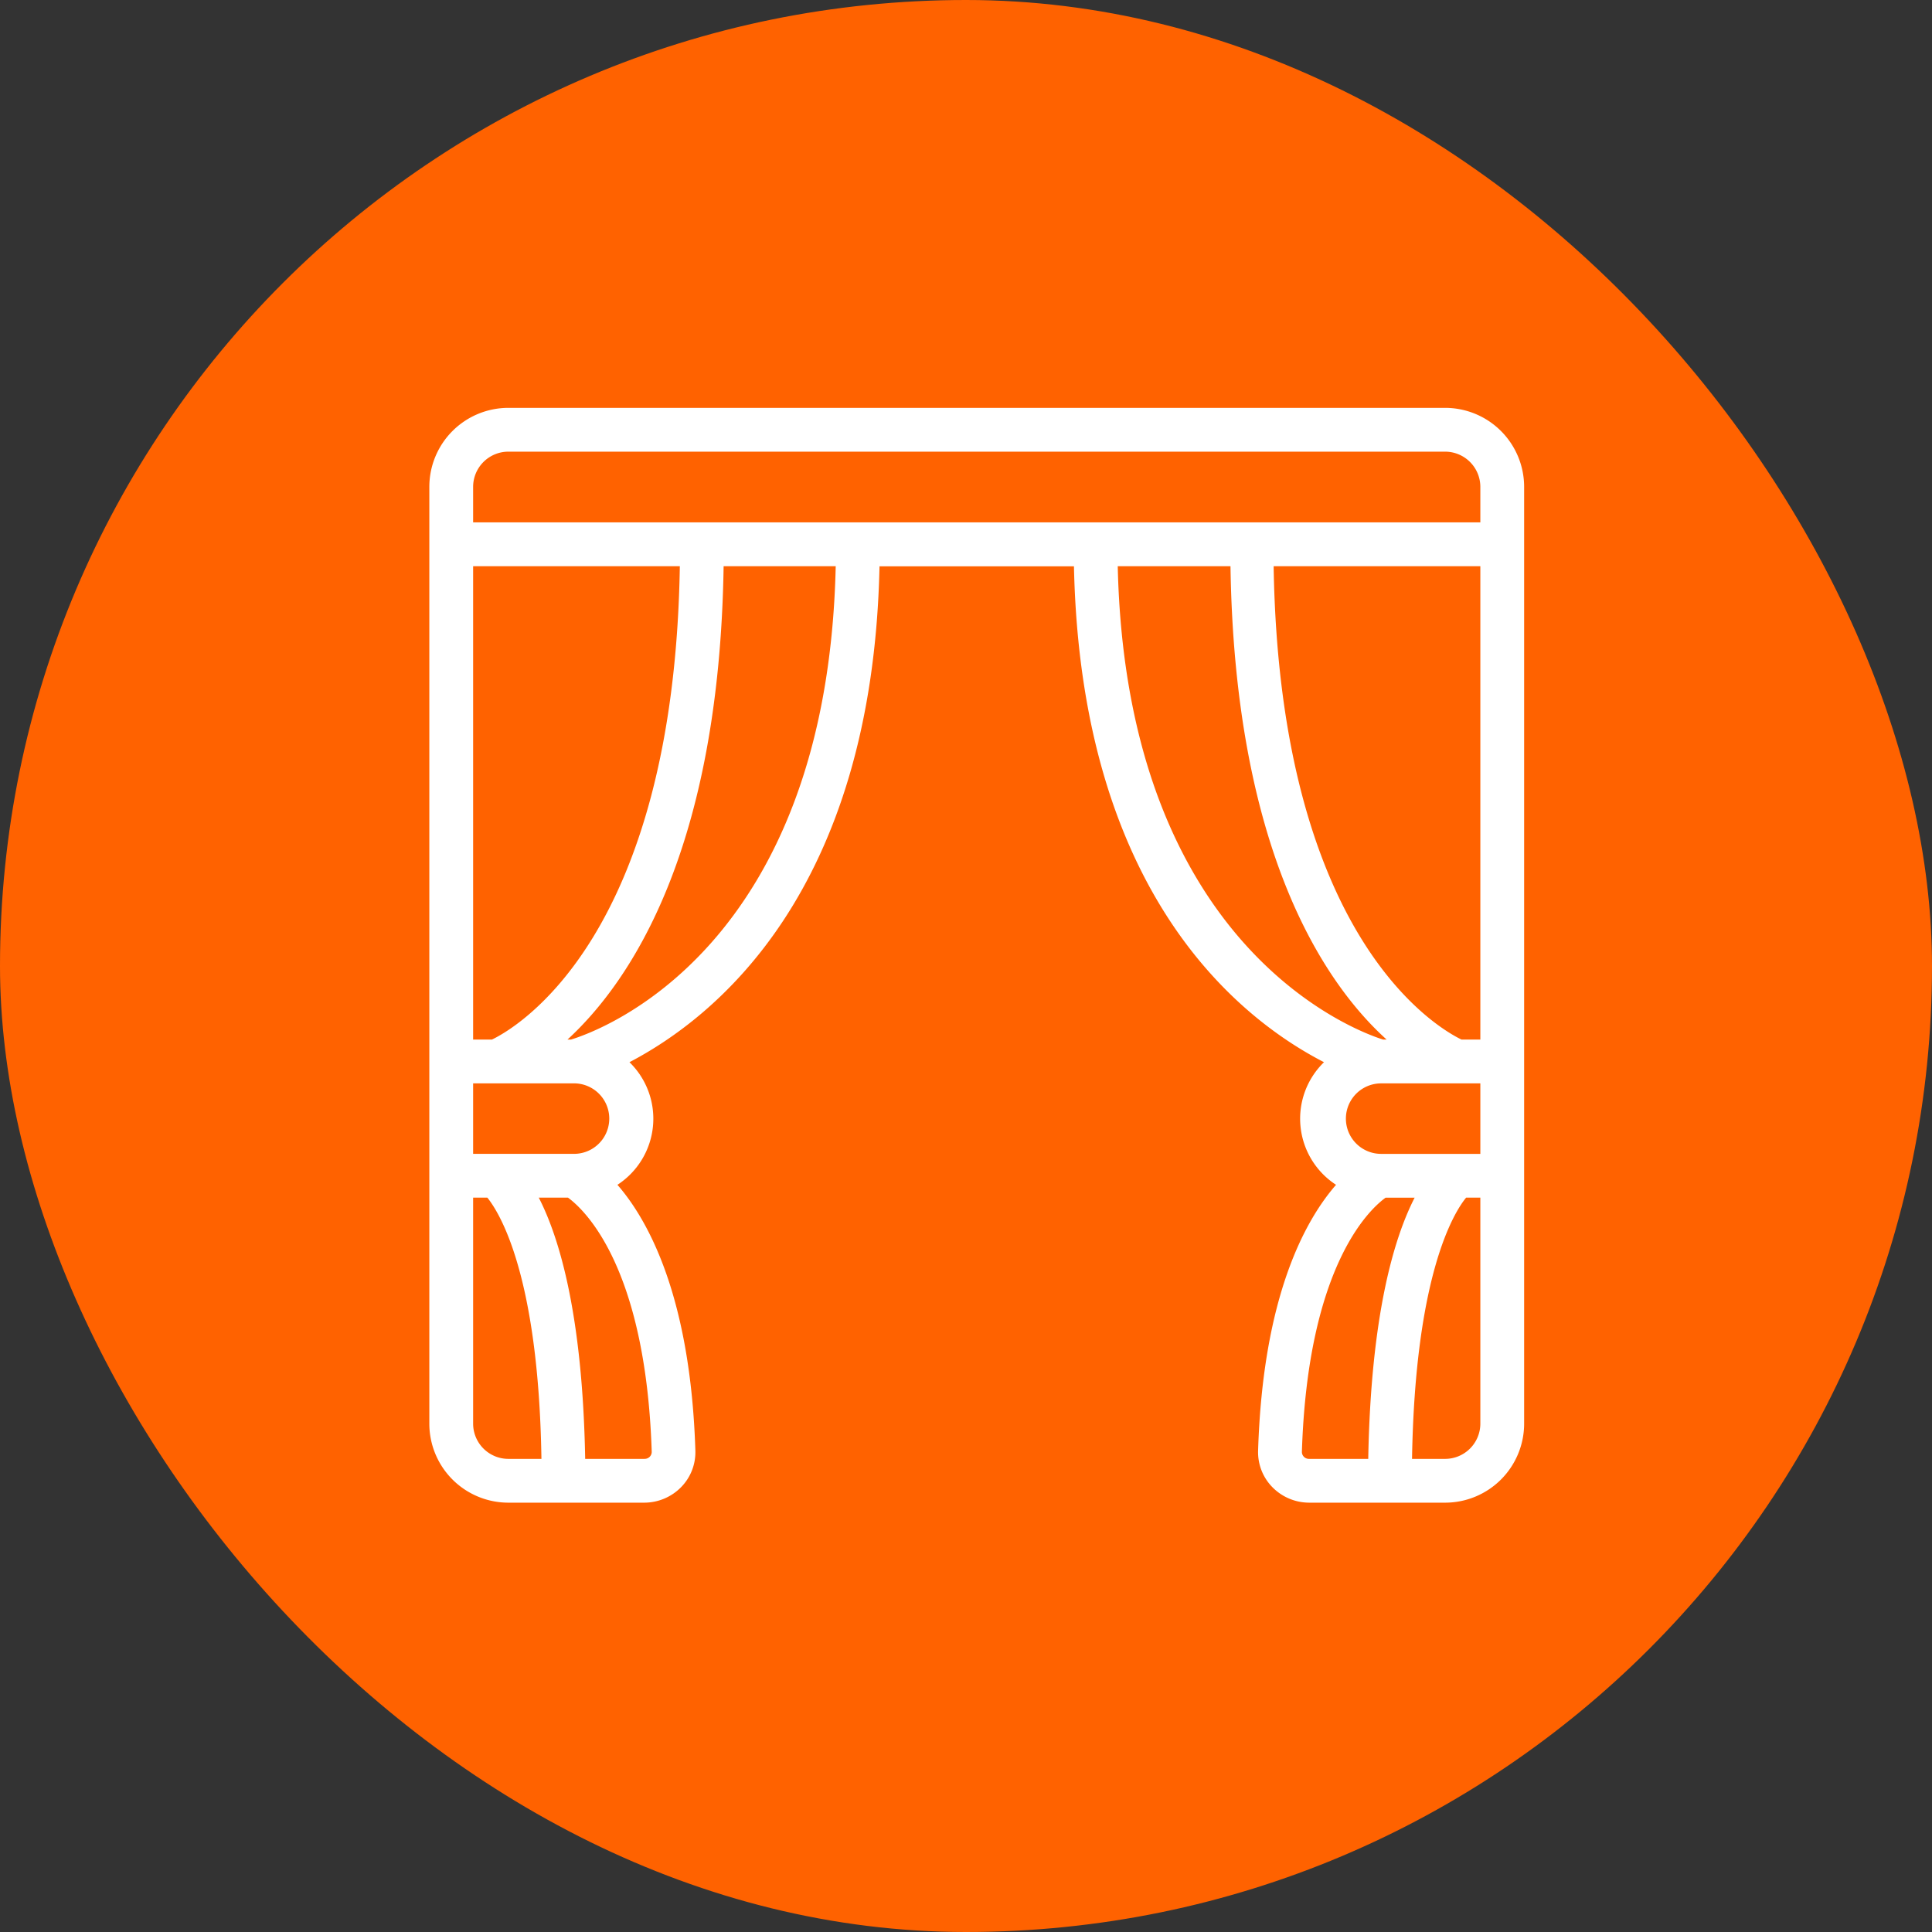
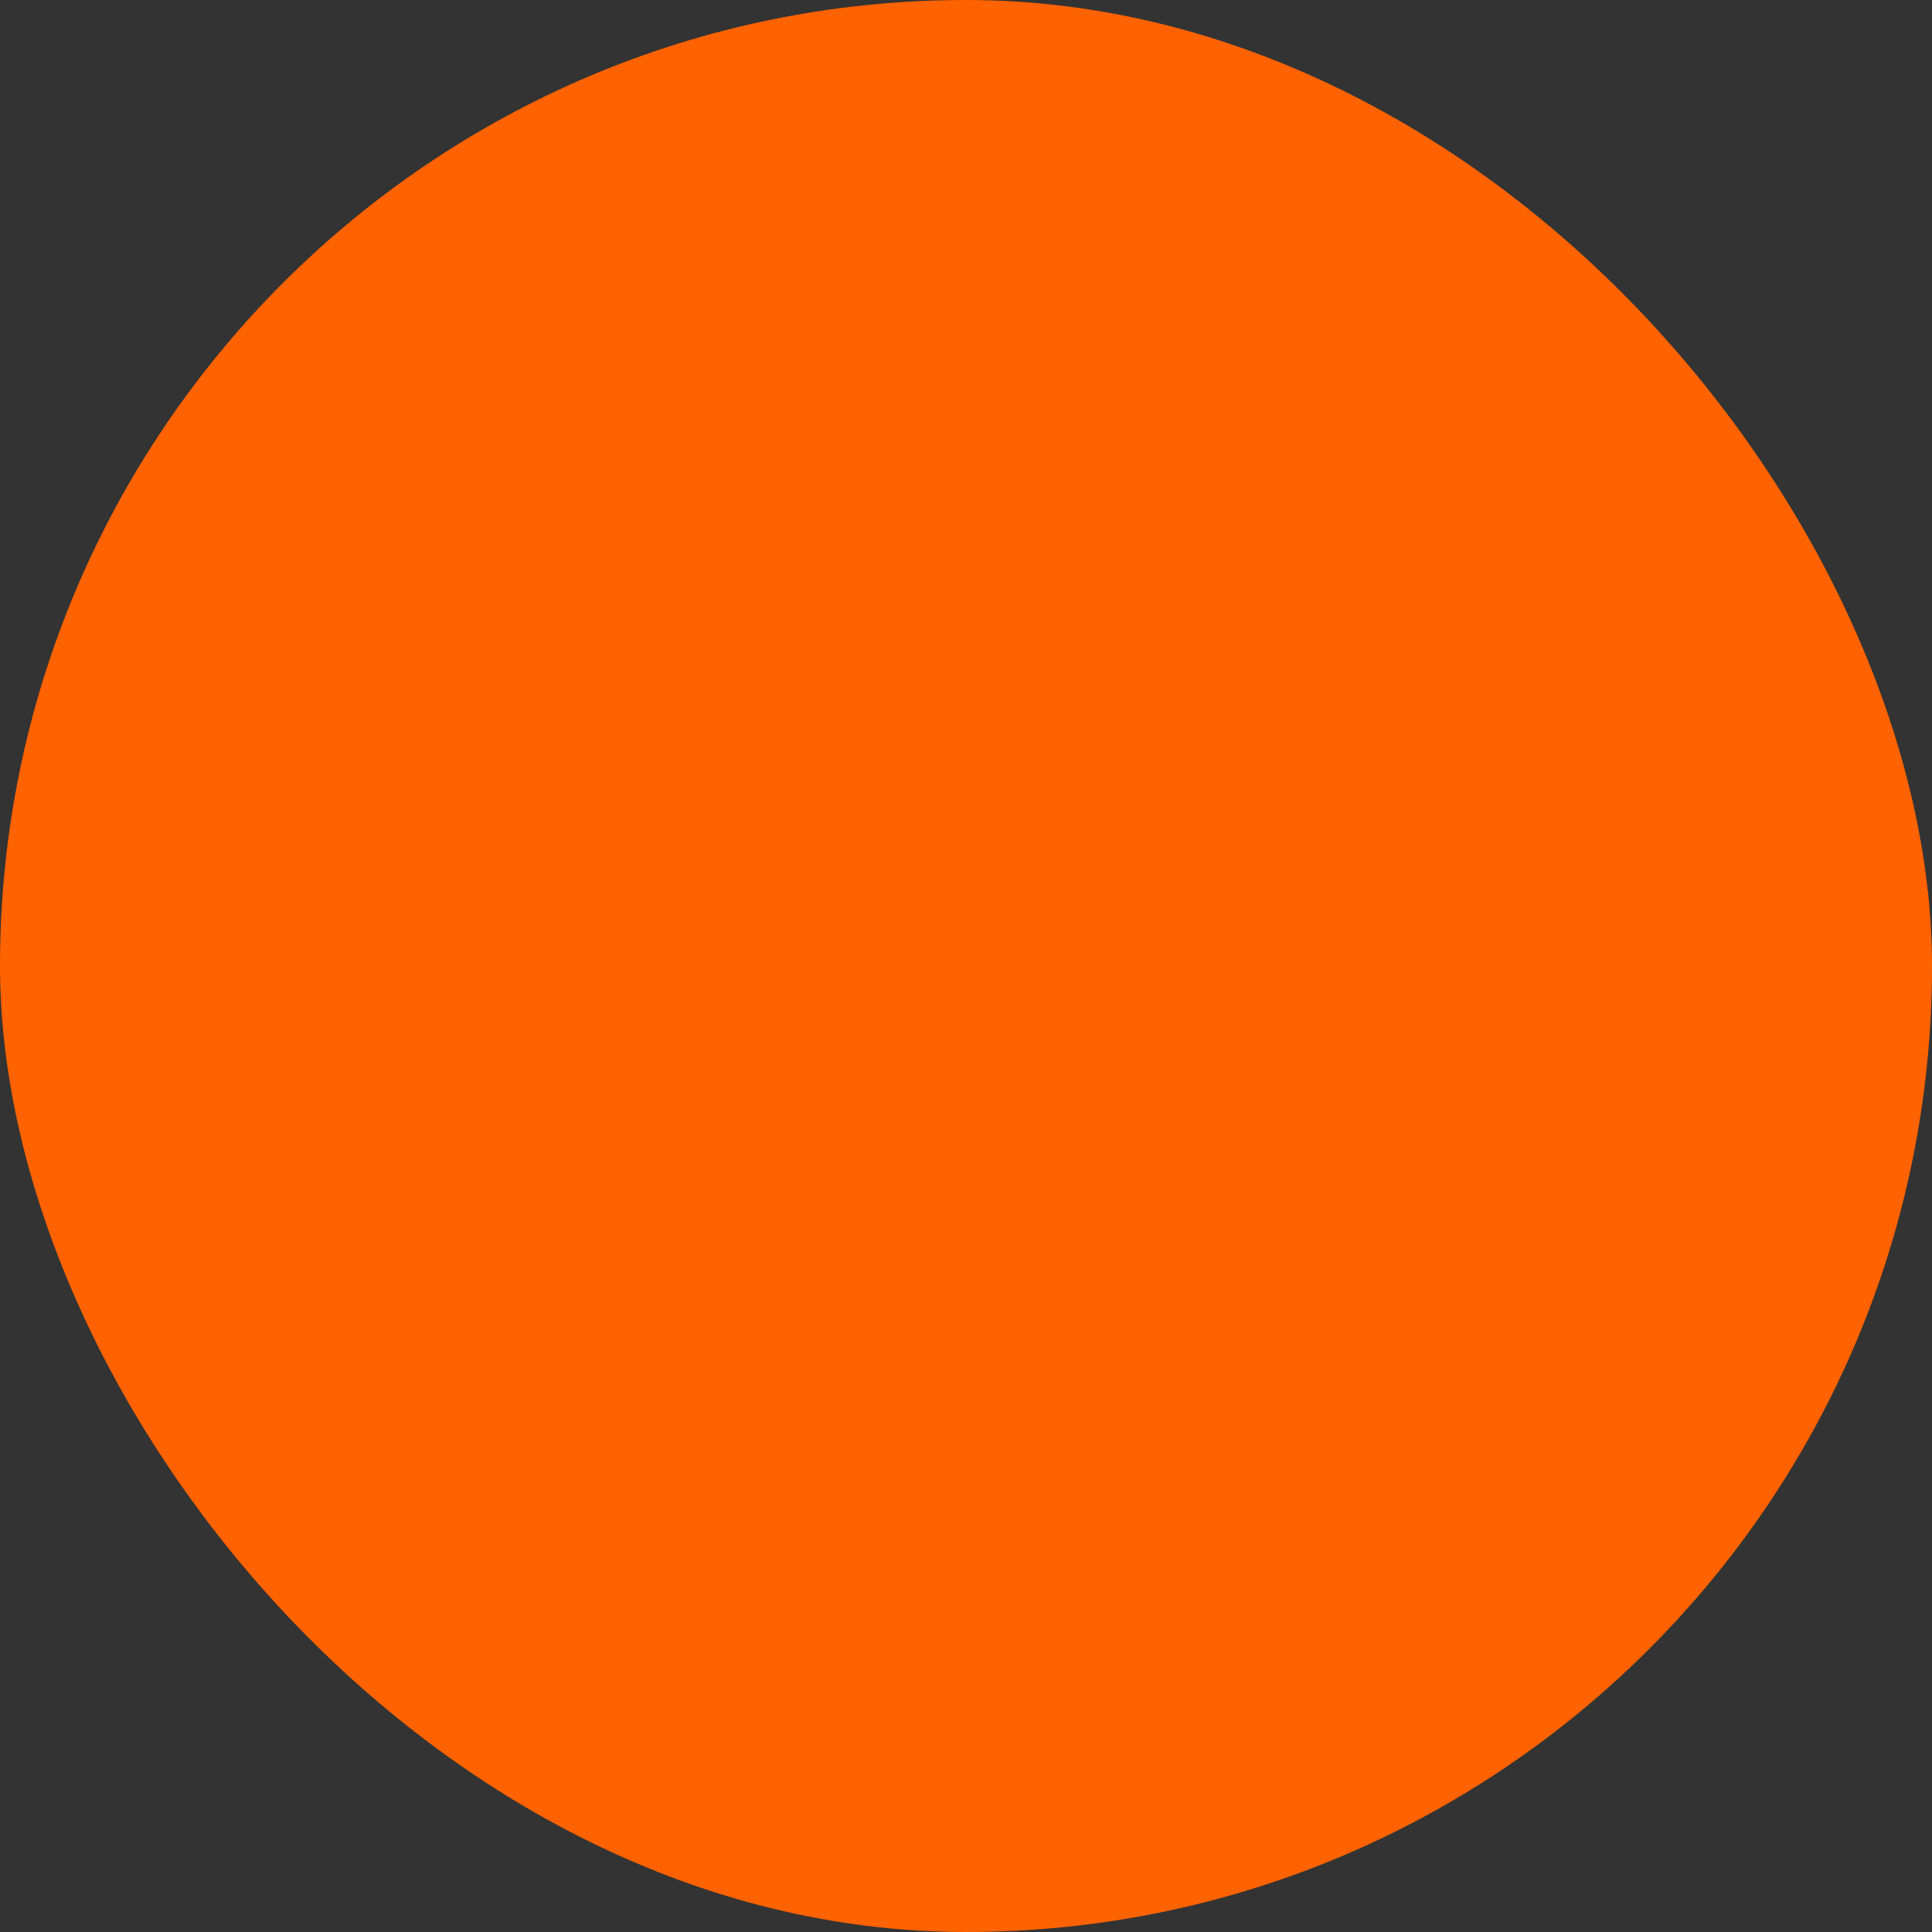
<svg xmlns="http://www.w3.org/2000/svg" width="90" height="90" viewBox="0 0 90 90">
  <rect x="0" y="0" width="90" height="90" fill="#333333" stroke="none" />
  <defs>
    <clipPath id="clip-path">
-       <rect id="Rectangle_429" data-name="Rectangle 429" width="51" height="51" transform="translate(1172 7303)" fill="#fff" />
-     </clipPath>
+       </clipPath>
  </defs>
  <g id="services-curtain-icon" transform="translate(-1152 -7284)">
    <rect id="Rectangle_428" data-name="Rectangle 428" width="90" height="90" rx="45" transform="translate(1152 7284)" fill="#ff6200" />
    <g id="Mask_Group_95" data-name="Mask Group 95" clip-path="url(#clip-path)">
      <g id="Curtains" transform="translate(1164.86 7295.86)">
-         <path id="Path_1117" data-name="Path 1117" d="M10.822,58.14h6.334a2.407,2.407,0,0,0,1.714-.724,2.326,2.326,0,0,0,.663-1.7c-.224-7.14-2.183-10.72-3.631-12.383a3.672,3.672,0,0,0,.561-5.712c3.9-2.04,11.322-7.844,11.648-23.1h9.058c.326,15.3,7.752,21.094,11.648,23.1a3.672,3.672,0,0,0,.561,5.712c-1.448,1.663-3.407,5.212-3.631,12.383a2.326,2.326,0,0,0,.663,1.7,2.407,2.407,0,0,0,1.714.724h6.334a3.682,3.682,0,0,0,3.682-3.682V10.822A3.682,3.682,0,0,0,54.458,7.14H10.822A3.682,3.682,0,0,0,7.14,10.822V54.458a3.682,3.682,0,0,0,3.682,3.682Zm3.06-16.249H9.18V38.607h4.7a1.642,1.642,0,0,1,0,3.284Zm-3.825-5.324H9.18V14.515h9.629C18.533,31.865,11.138,36.047,10.057,36.567ZM9.18,54.458V43.931h.663c.581.724,2.387,3.641,2.519,12.169h-1.54A1.642,1.642,0,0,1,9.18,54.458ZM17.156,56.1H14.4c-.122-6.7-1.2-10.3-2.162-12.169H13.6c.724.53,3.621,3.152,3.9,11.842a.326.326,0,0,1-.337.326ZM13.739,36.567h-.163c2.958-2.723,7.069-8.874,7.273-22.052h5.222C25.673,32.375,15.045,36.169,13.739,36.567Zm25.5-22.052h5.222c.2,13.178,4.315,19.38,7.273,22.052h-.163c-1.244-.388-11.965-4.3-12.362-22.052Zm12.24,27.377a1.642,1.642,0,1,1,0-3.284H56.1v3.284ZM56.1,36.567h-.877c-1.1-.53-8.476-4.723-8.752-22.052H56.1ZM47.787,55.774c.275-8.721,3.193-11.332,3.9-11.842H53.04C52.081,45.8,51,49.4,50.878,56.1H48.124a.326.326,0,0,1-.337-.326ZM56.1,54.458A1.642,1.642,0,0,1,54.458,56.1h-1.54c.143-8.588,1.958-11.485,2.519-12.169H56.1ZM9.18,10.822A1.642,1.642,0,0,1,10.822,9.18H54.458A1.642,1.642,0,0,1,56.1,10.822v1.652H9.18Z" fill="#fff" />
-       </g>
+         </g>
    </g>
  </g>
</svg>